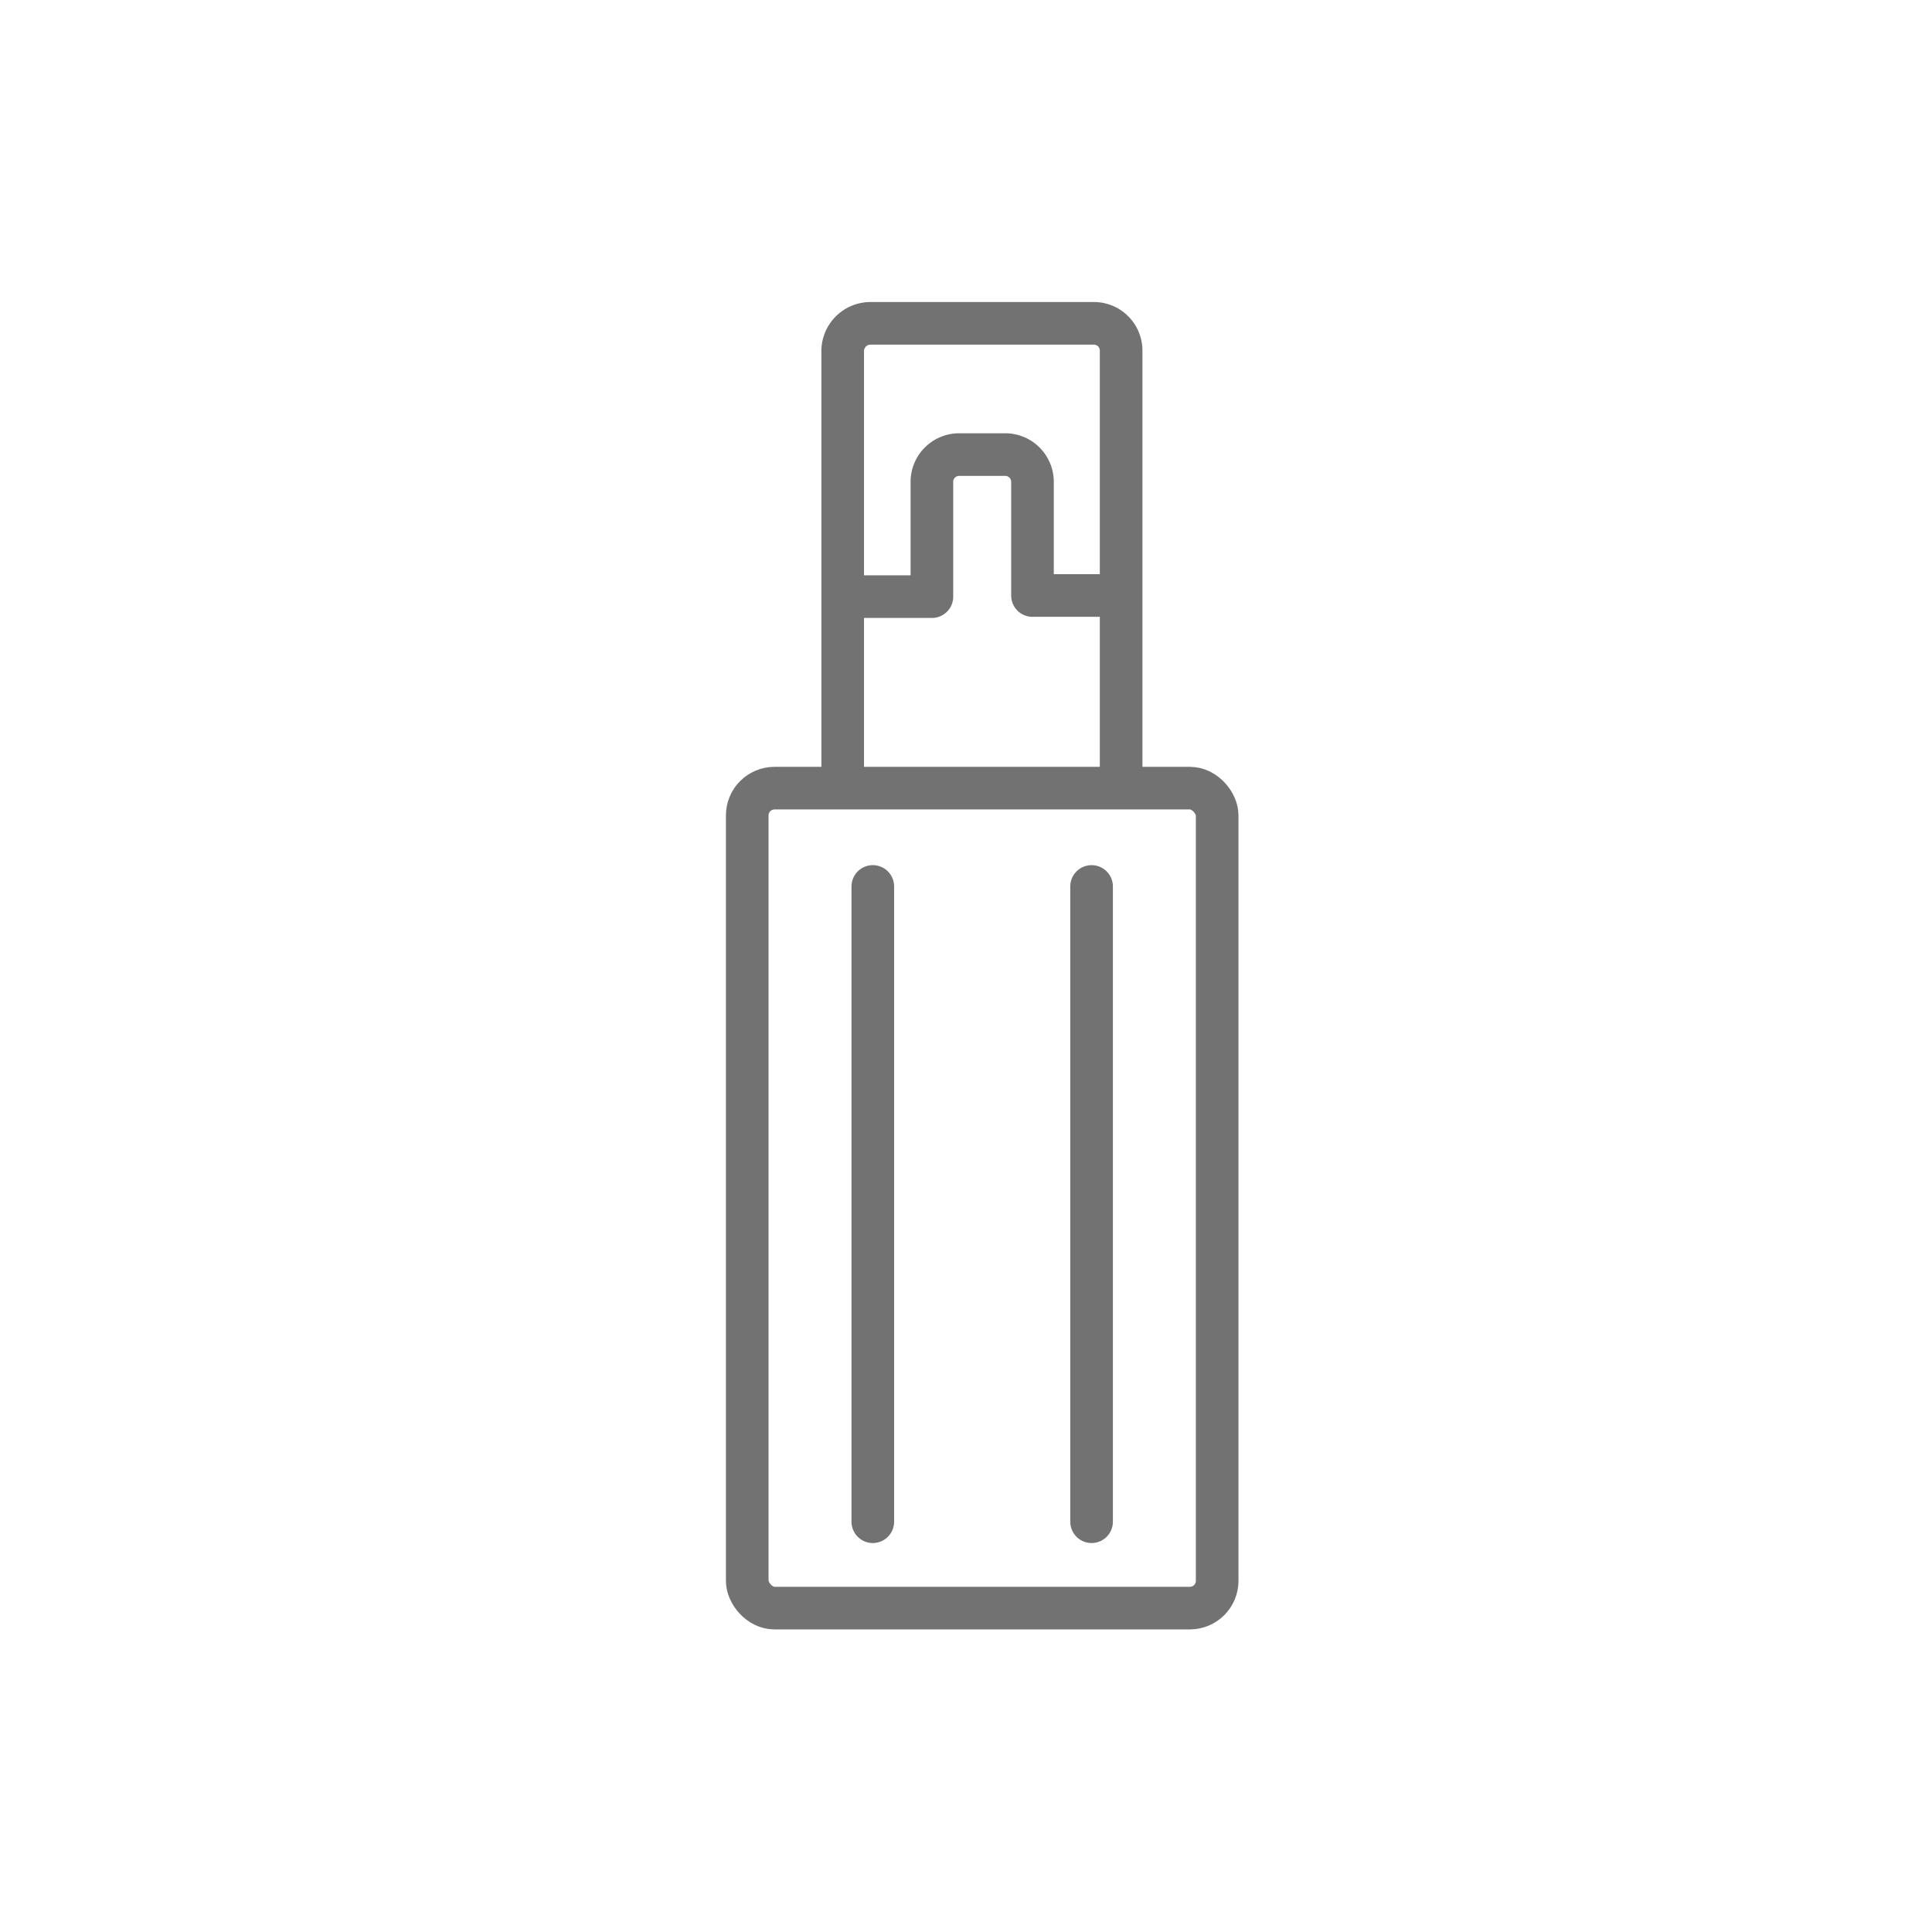
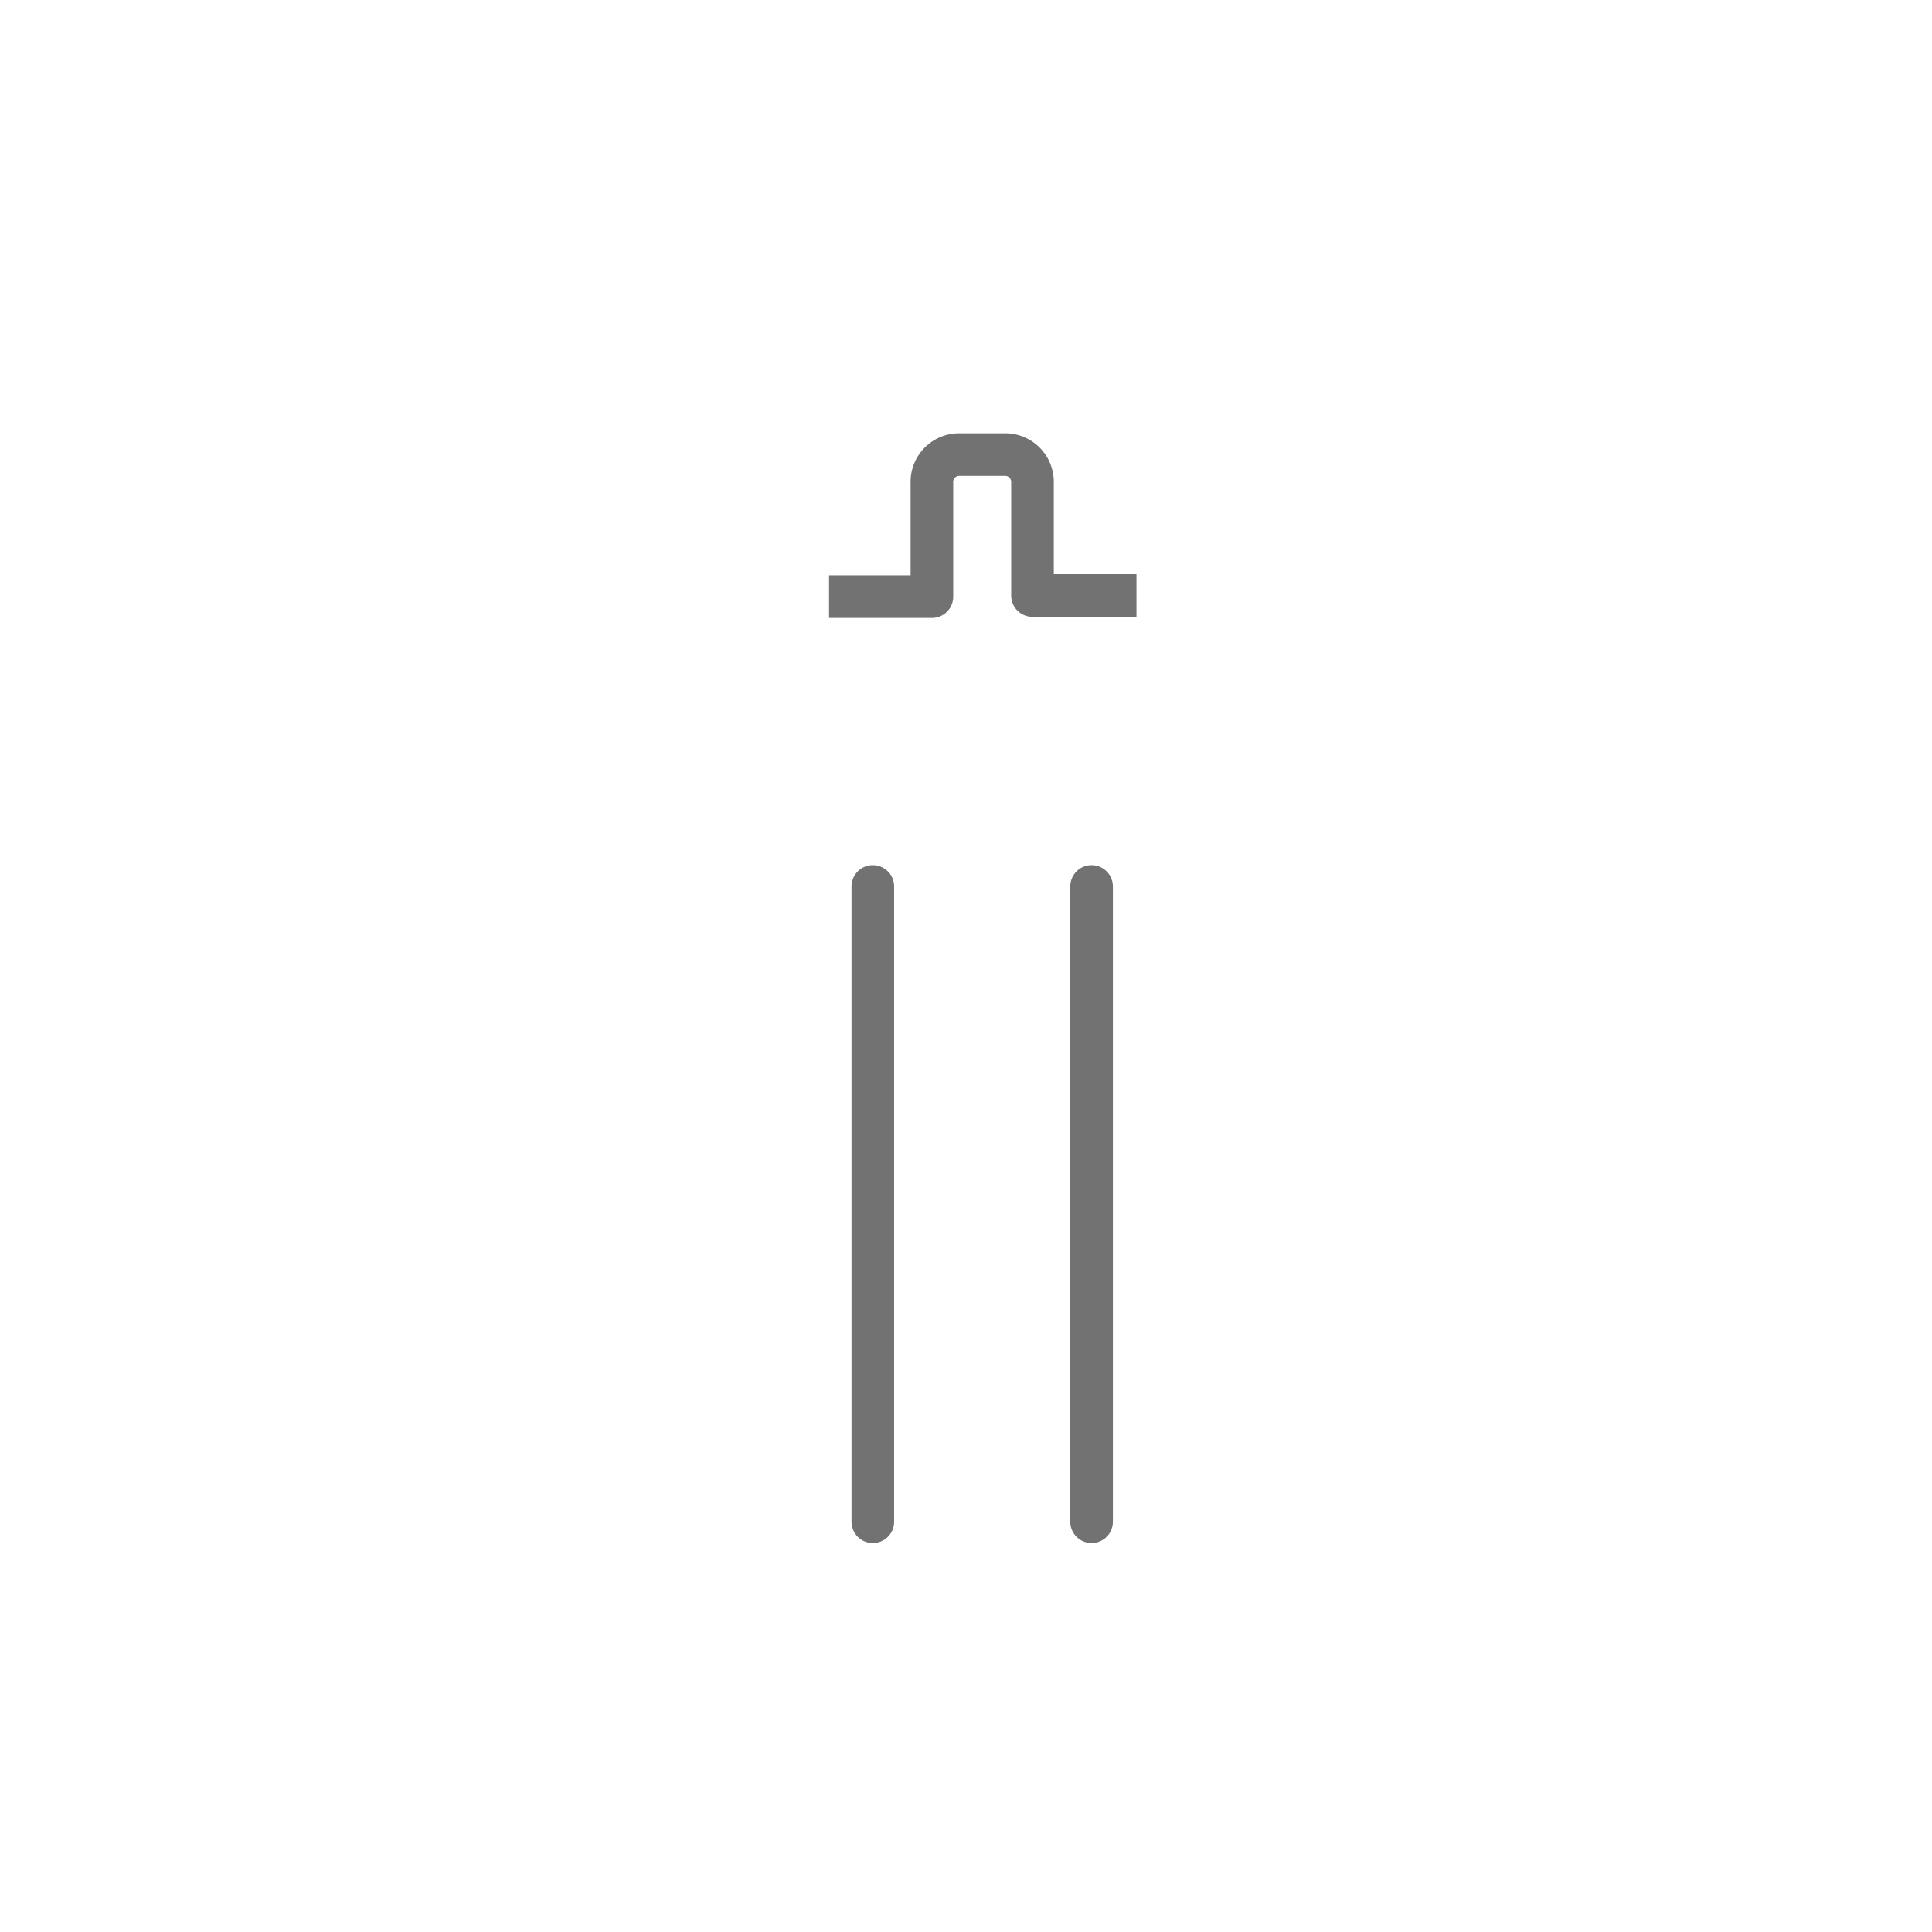
<svg xmlns="http://www.w3.org/2000/svg" width="34" height="34" viewBox="0 0 34 34">
  <rect width="34" height="34" fill="#fff" opacity="0" />
-   <rect width="8.27" height="14.43" rx="0.48" transform="translate(13.15 13.87)" fill="none" stroke="#727272" stroke-miterlimit="10" stroke-width="0.75" />
-   <path d="M14.83,13.76V6.17a.49.49,0,0,1,.49-.48h3.93a.48.48,0,0,1,.48.48v7.59" fill="none" stroke="#727272" stroke-miterlimit="10" stroke-width="0.75" />
  <path d="M14.59,10.5H16.4v-2a.48.48,0,0,1,.48-.5h.8a.48.48,0,0,1,.49.48v2H20" fill="none" stroke="#727272" stroke-linejoin="round" stroke-width="0.75" />
  <path d="M15.36,15.6V26.78" fill="none" stroke="#727272" stroke-linecap="round" stroke-width="0.75" />
  <path d="M19.21,15.6V26.78" fill="none" stroke="#727272" stroke-linecap="round" stroke-width="0.75" />
</svg>